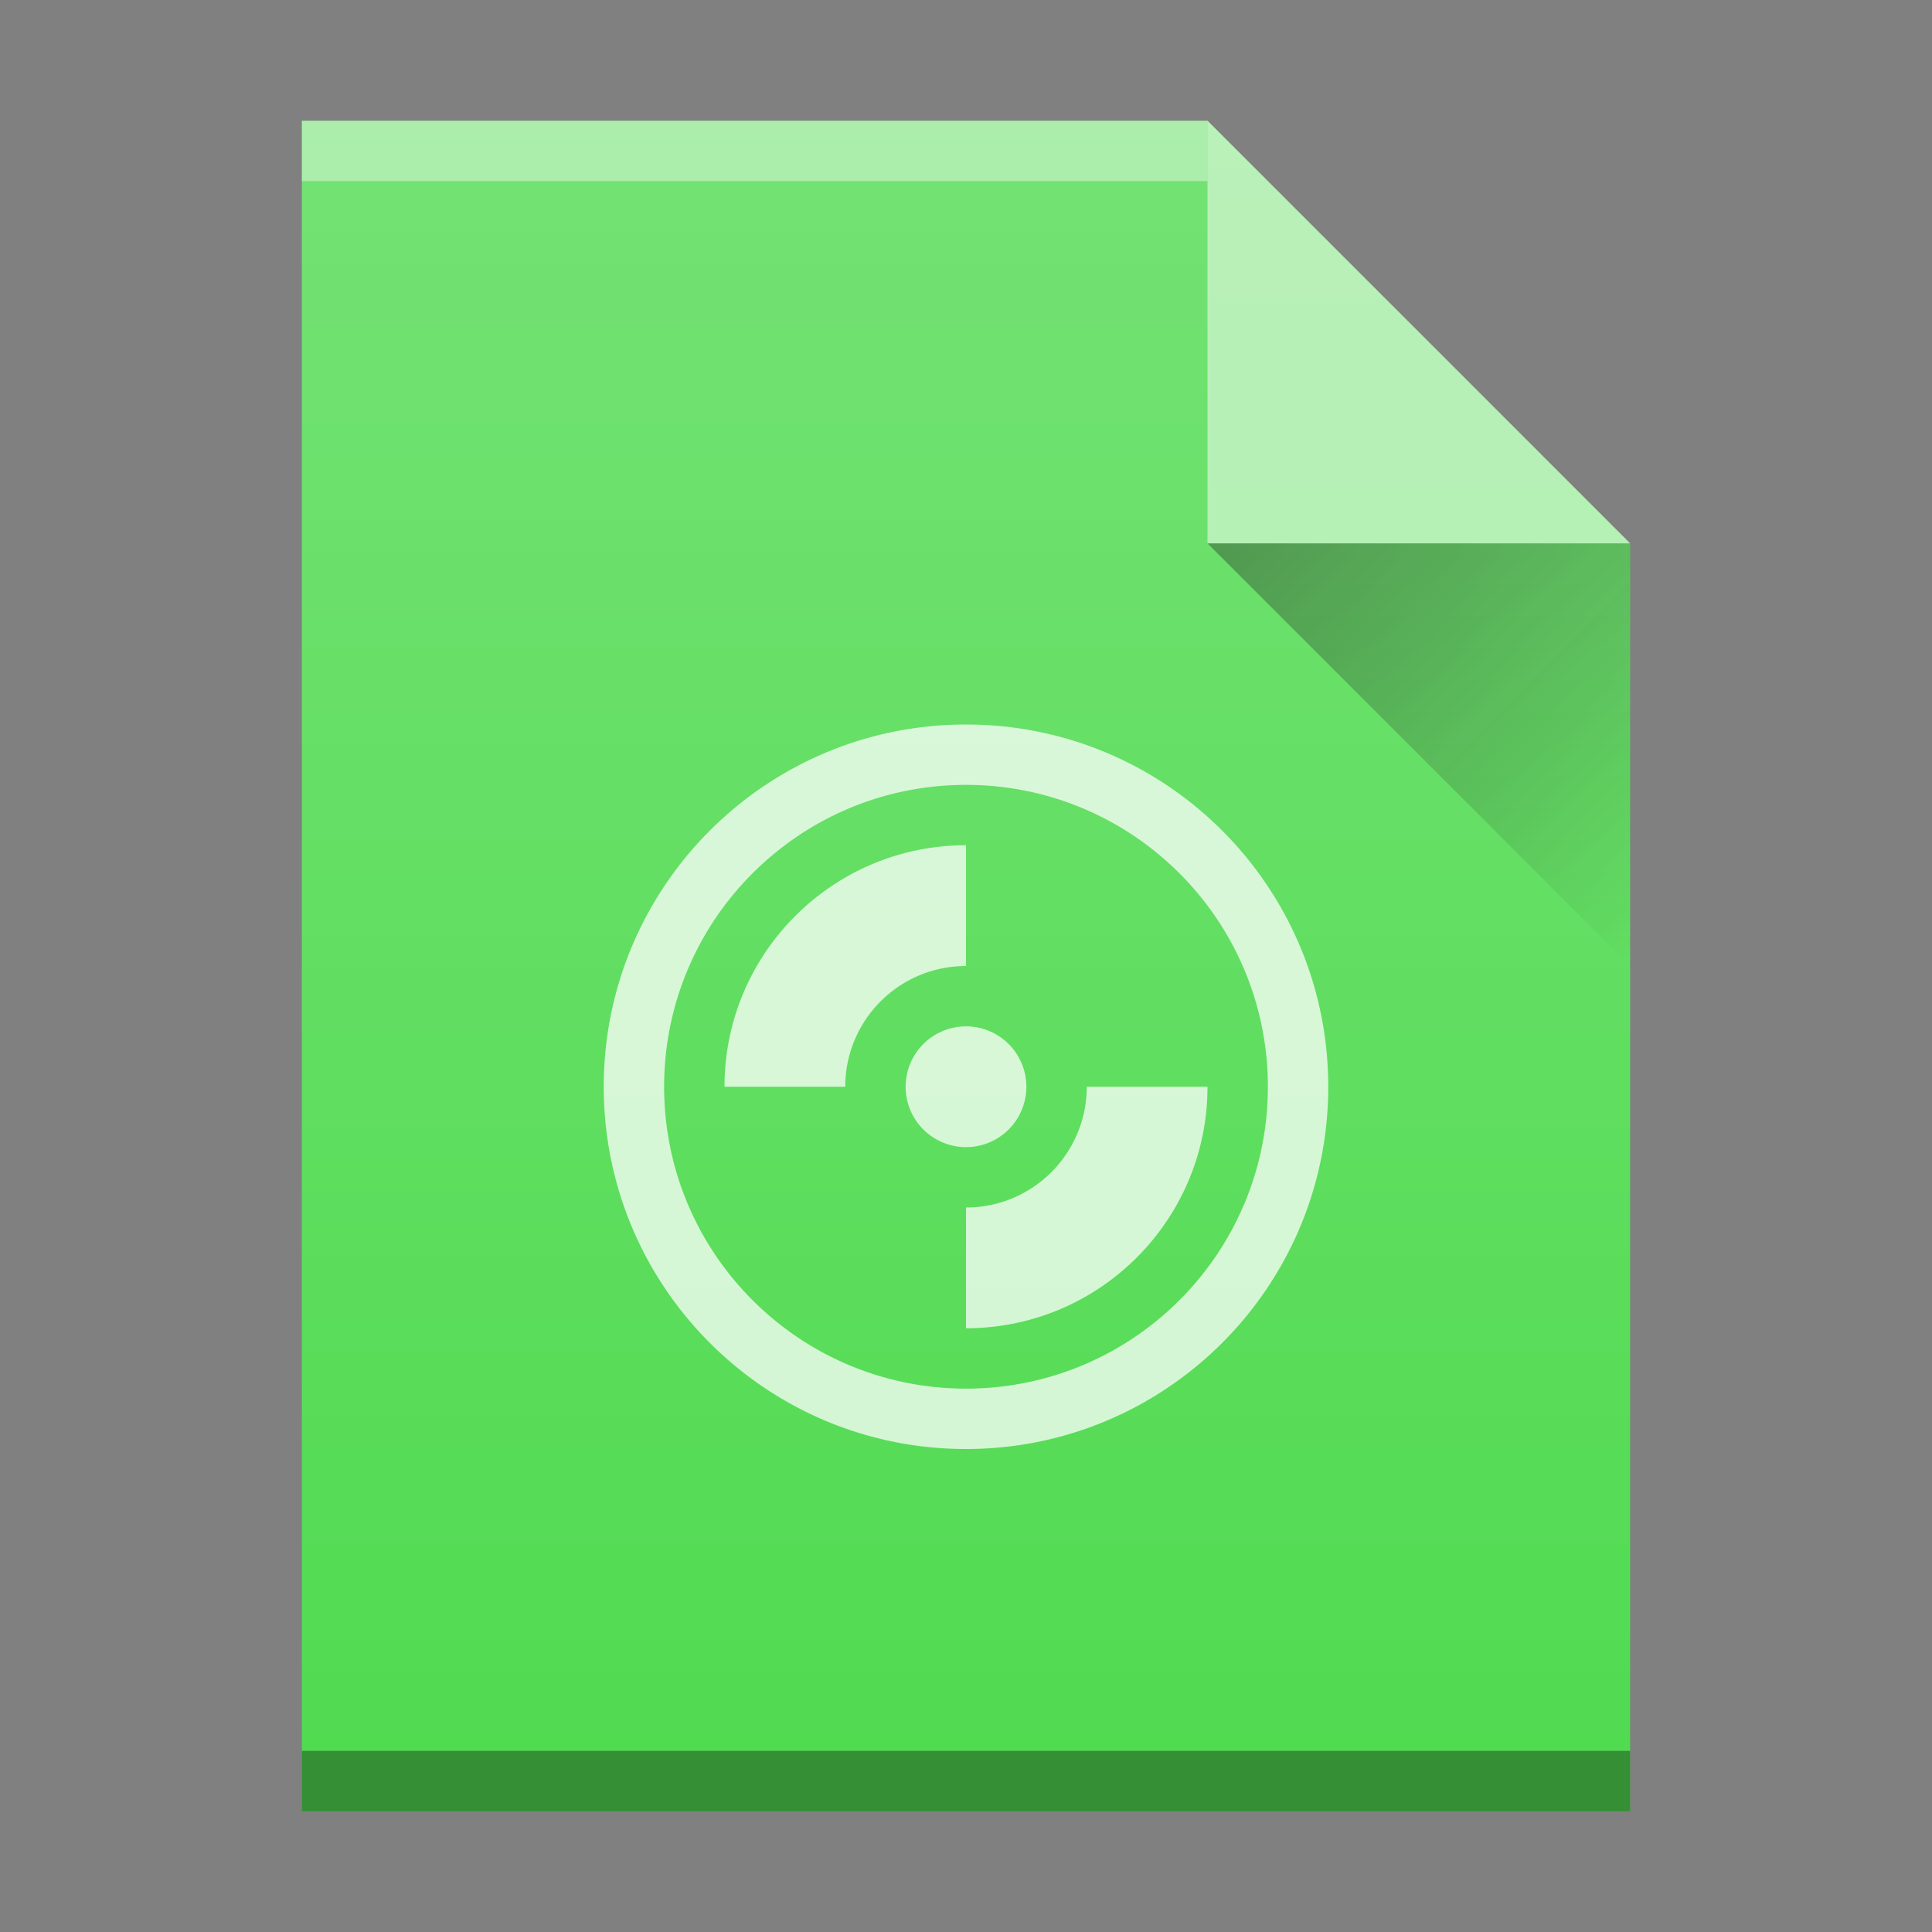
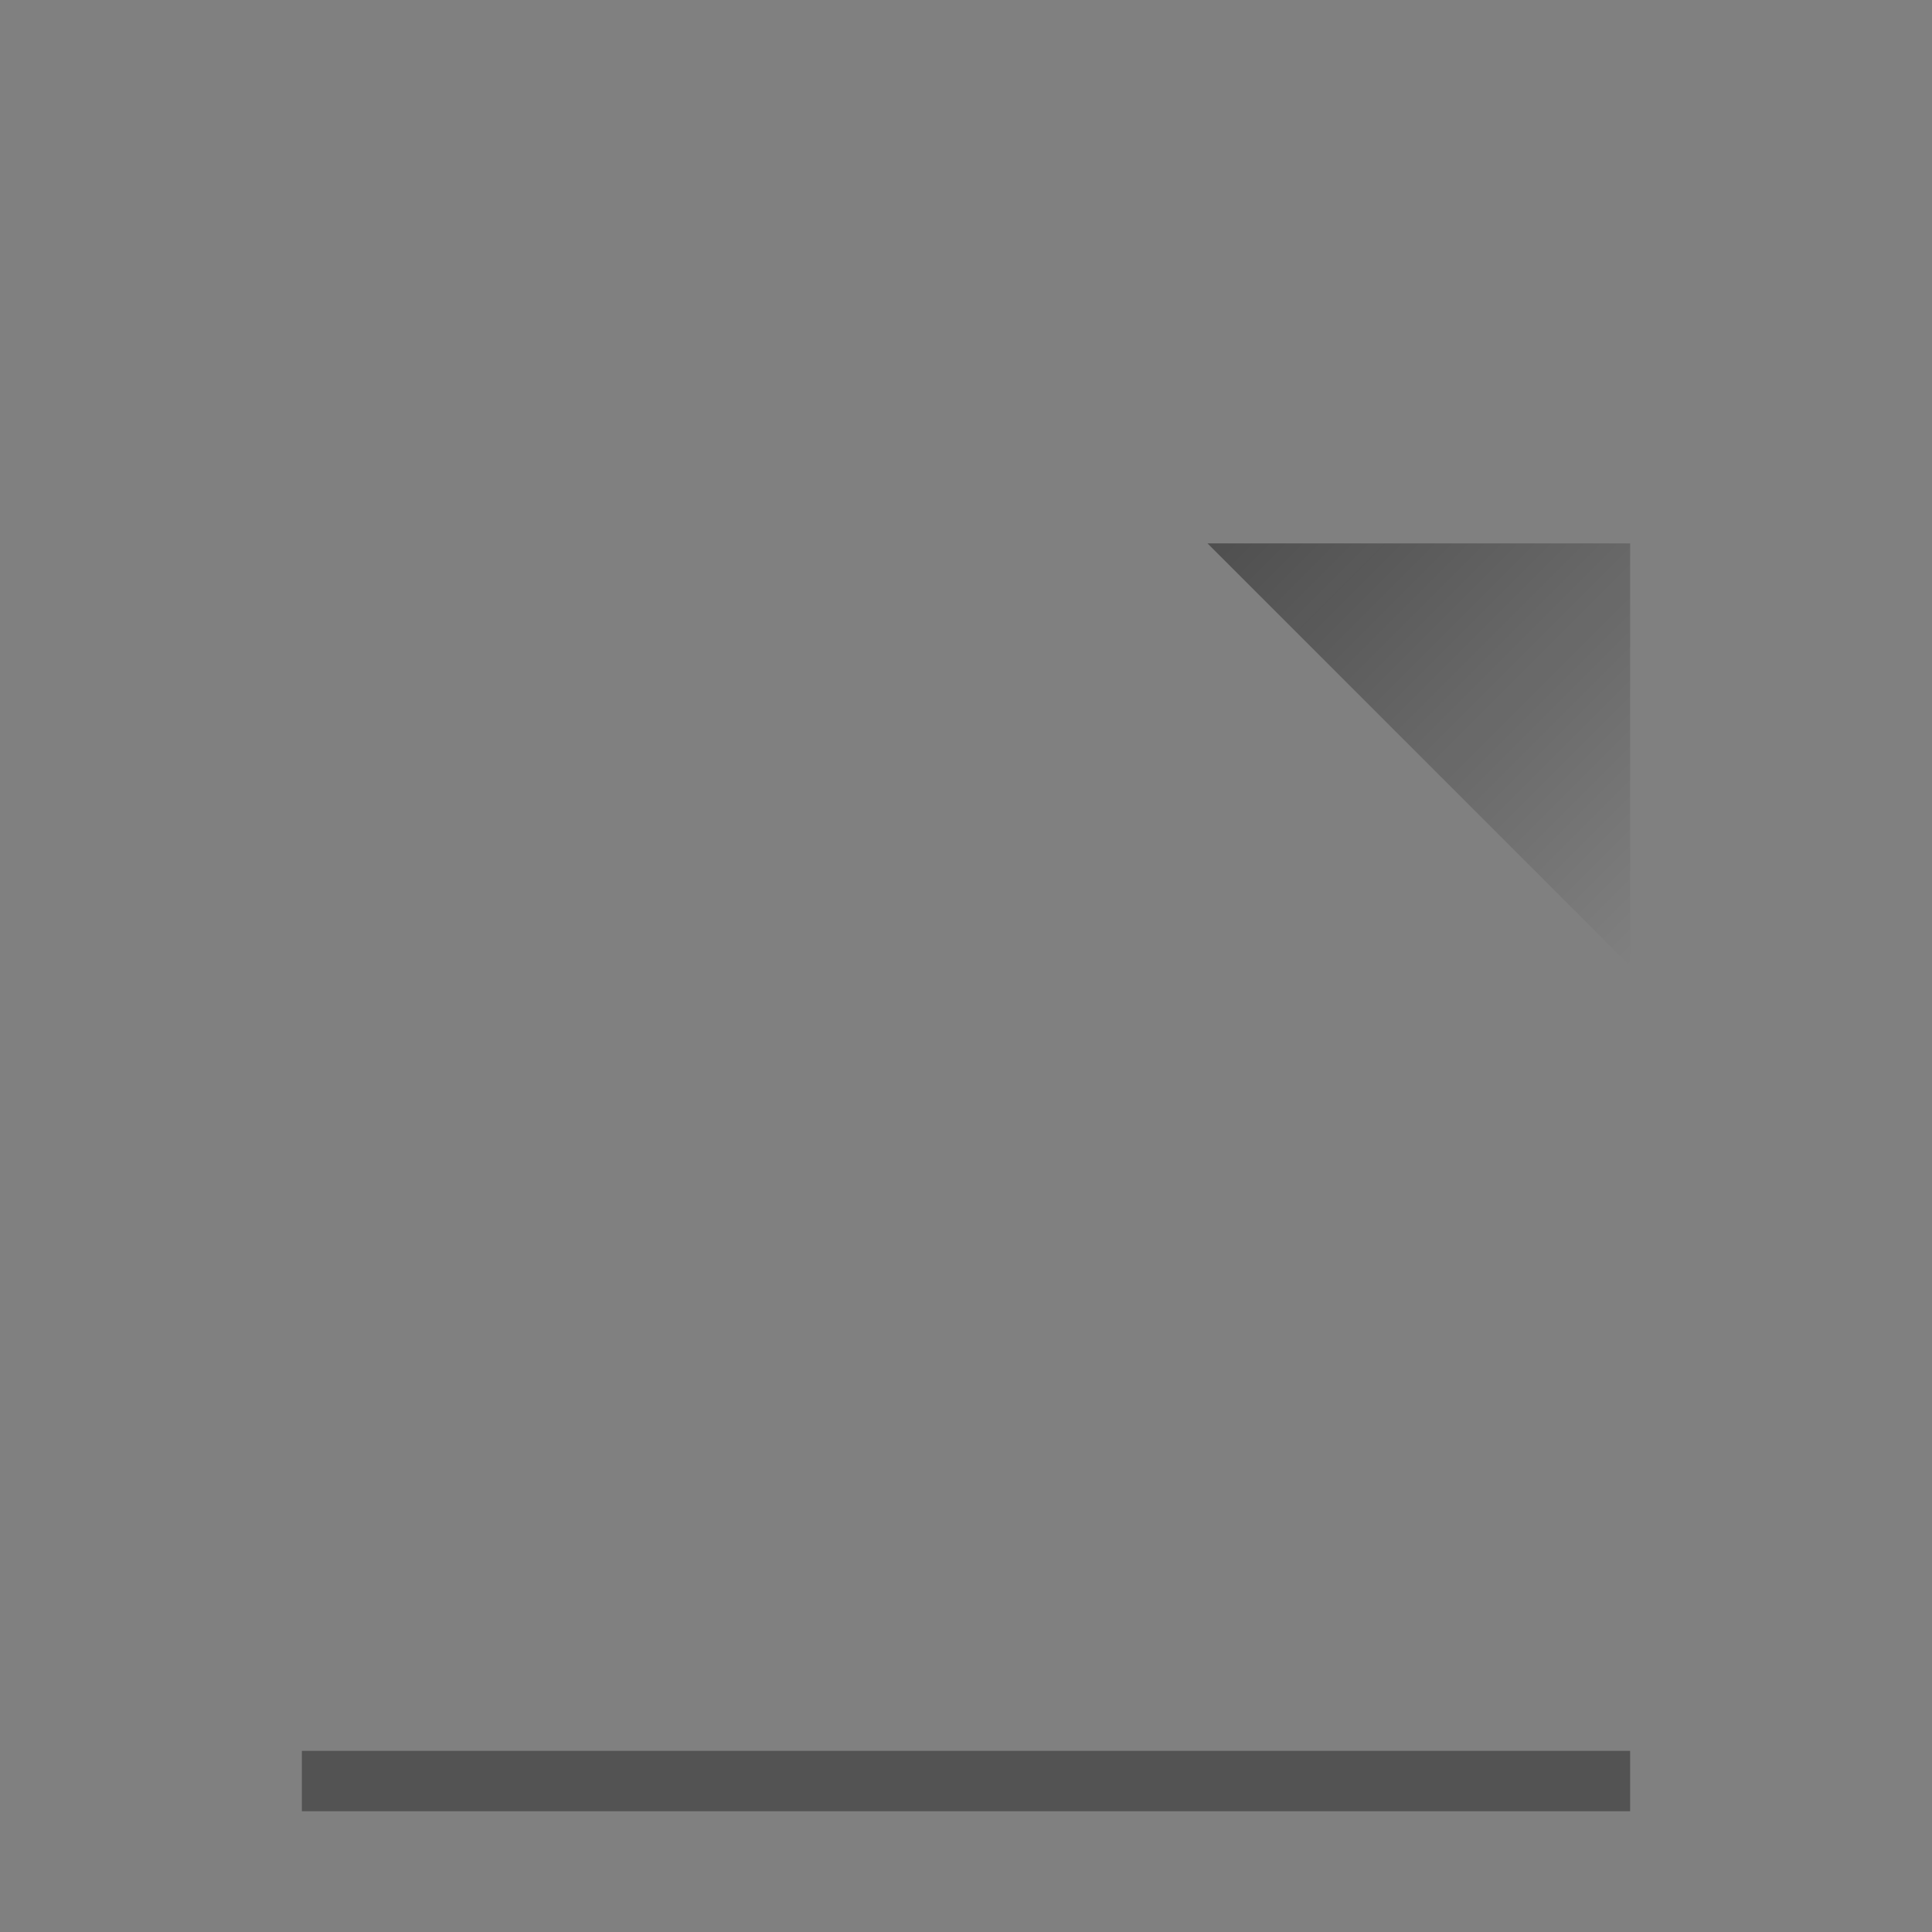
<svg xmlns="http://www.w3.org/2000/svg" xmlns:xlink="http://www.w3.org/1999/xlink" width="32" height="32">
  <rect width="100%" height="100%" fill="#808080" stroke="none" />
  <defs>
    <linearGradient id="a" y1="17" y2="24" x1="47" x2="54" gradientUnits="userSpaceOnUse" gradientTransform="translate(357.57 507.8)">
      <stop stop-color="#060606" />
      <stop offset="1" stop-opacity="0" />
    </linearGradient>
    <linearGradient id="b" y1="392.36" y2="365.36" x2="0" gradientUnits="userSpaceOnUse" gradientTransform="translate(309.57 152.44)">
      <stop stop-color="#ffffff" stop-opacity="0" />
      <stop offset="1" stop-color="#ffffff" stop-opacity=".2" />
    </linearGradient>
-     <path id="c" d="m389.57 545.8v-28h15l7 7v21h-14z" />
  </defs>
  <g transform="translate(-384.57-515.8)">
    <g color-rendering="auto" color-interpolation-filters="linearRGB" shape-rendering="auto" image-rendering="auto" color-interpolation="sRGB" color="#000000">
      <use fill="#51db51" isolation="auto" solid-opacity="1" mix-blend-mode="normal" xlink:href="#c" solid-color="#000000" />
      <g transform="scale(1-1)">
-         <rect mix-blend-mode="normal" solid-color="#000000" opacity=".4" x="389.57" y="-518.8" width="15" isolation="auto" solid-opacity="1" fill="#ffffff" height="1" />
        <rect width="22" x="389.57" opacity=".35" y="-545.8" isolation="auto" solid-opacity="1" height="1" mix-blend-mode="normal" solid-color="#000000" />
      </g>
-       <path opacity=".5" fill="#ffffff" isolation="auto" solid-opacity="1" mix-blend-mode="normal" fill-rule="evenodd" d="m411.57 524.8l-7-7v7z" solid-color="#000000" />
    </g>
-     <path opacity=".4" fill="url(#a)" fill-rule="evenodd" d="m404.57 524.8l7 7v-7z" />
-     <path opacity=".75" fill="#ffffff" color="#000000" stroke-width=".1" d="m400.57 527.8c-3.314 0-6 2.686-6 6 0 3.314 2.686 6 6 6 3.314 0 6-2.686 6-6 0-3.314-2.686-6-6-6m0 1c2.761 0 5 2.239 5 5 0 2.761-2.239 5-5 5-2.761 0-5-2.239-5-5 0-2.761 2.239-5 5-5m0 1c-2.209 0-4 1.791-4 4h2c0-1.105.895-2 2-2zm0 3a1 1 0 0 0 -1 1 1 1 0 0 0 1 1 1 1 0 0 0 1 -1 1 1 0 0 0 -1 -1m2 1c0 1.105-.895 2-2 2v2c2.209 0 4-1.791 4-4z" />
+     <path opacity=".4" fill="url(#a)" fill-rule="evenodd" d="m404.57 524.8l7 7v-7" />
    <use fill="url(#b)" xlink:href="#c" />
  </g>
</svg>